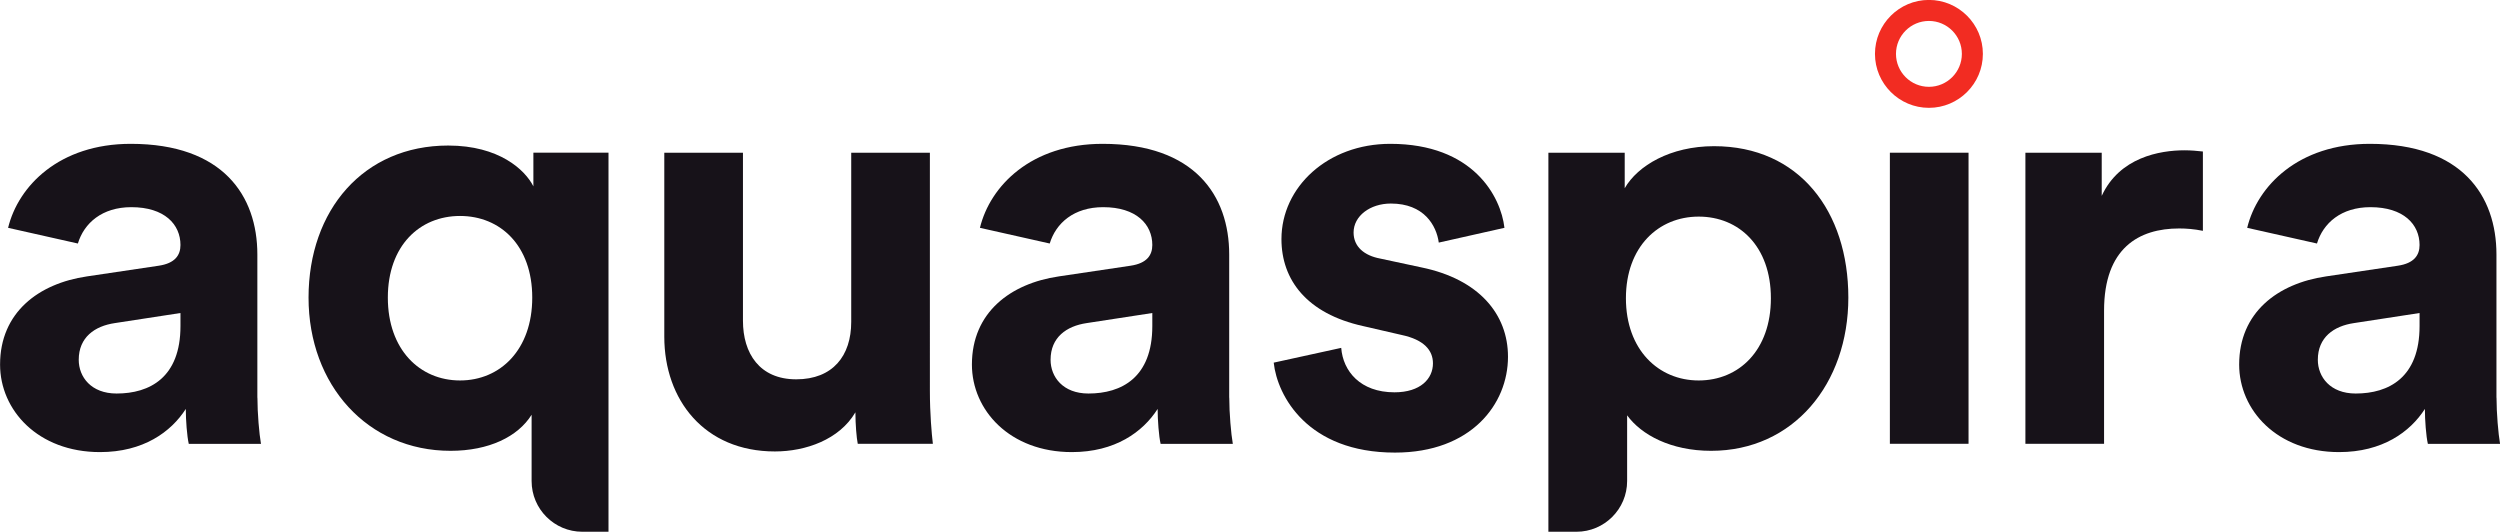
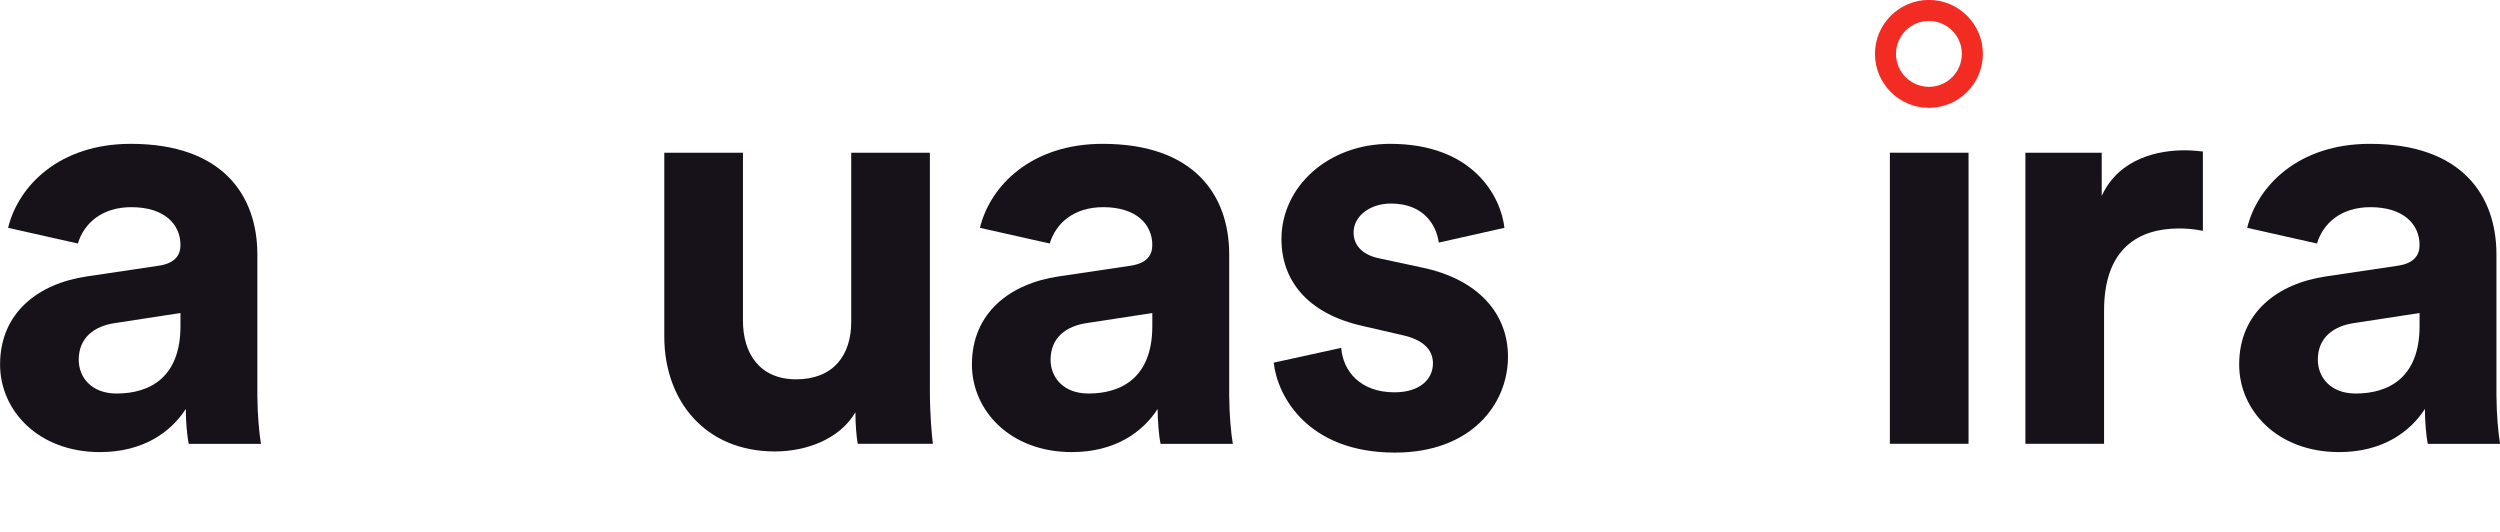
<svg xmlns="http://www.w3.org/2000/svg" viewBox="0 0 352.14 74.91">
  <defs>
    <style>.d{fill:#f22c22;}.e{fill:#171219;}</style>
  </defs>
  <g id="a" />
  <g id="b">
    <g id="c">
      <g>
        <path class="e" d="M351.64,56.01v-20.17c0-8.25-4.83-15.58-17.83-15.58-10.05,0-15.84,5.91-17.28,11.83l9.83,2.21c.87-2.88,3.41-5.12,7.53-5.12,4.67,0,6.92,2.42,6.92,5.33,0,1.42-.75,2.58-3.08,2.92l-10.08,1.5c-6.83,1-12.25,5.08-12.25,12.42,0,6.42,5.33,12.33,14.08,12.33,6.08,0,10-2.83,12.08-6.08,0,1.58,.17,3.83,.42,4.92h10.17c-.25-1.42-.5-4.33-.5-6.5Zm-10.83-10.08c0,7.25-4.33,9.5-9,9.5-3.58,0-5.33-2.33-5.33-4.75,0-3.17,2.25-4.75,5.08-5.17l9.25-1.42v1.83Z" />
        <path class="d" d="M271.7,15.19c-4.19,0-7.6-3.41-7.6-7.6s3.41-7.6,7.6-7.6,7.6,3.41,7.6,7.6-3.41,7.6-7.6,7.6Zm0-12.24c-2.56,0-4.64,2.08-4.64,4.64s2.08,4.64,4.64,4.64,4.64-2.08,4.64-4.64-2.08-4.64-4.64-4.64Z" />
-         <path class="e" d="M74.88,67.77v-9.35c-1.92,3.08-6,5.08-11.42,5.08-11.67,0-20-9.25-20-21.58s7.75-21.42,19.67-21.42c7.17,0,10.83,3.42,12,5.75v-4.75h10.58v53.4h-3.69c-3.94,0-7.14-3.2-7.14-7.14Zm-10.08-14.18c5.67,0,10.17-4.33,10.17-11.67s-4.5-11.5-10.17-11.5-10.17,4.17-10.17,11.5,4.5,11.67,10.17,11.67Z" />
        <path class="e" d="M120.48,58.09c-2.25,3.83-7,5.5-11.33,5.5-9.92,0-15.58-7.25-15.58-16.17V21.51h11.08v23.67c0,4.58,2.33,8.25,7.5,8.25s7.75-3.33,7.75-8.08V21.51h11.08V55.09c0,3.17,.25,6,.42,7.42h-10.58c-.17-.83-.33-2.75-.33-4.42Z" />
        <path class="e" d="M188.92,49.01c.25,3.25,2.67,6.25,7.5,6.25,3.67,0,5.42-1.92,5.42-4.08,0-1.83-1.25-3.33-4.42-4l-5.42-1.25c-7.92-1.75-11.5-6.5-11.5-12.25,0-7.33,6.5-13.42,15.33-13.42,11.67,0,15.58,7.42,16.08,11.83l-9.25,2.08c-.33-2.42-2.08-5.5-6.75-5.5-2.92,0-5.25,1.75-5.25,4.08,0,2,1.5,3.25,3.75,3.67l5.83,1.25c8.08,1.67,12.17,6.58,12.17,12.58,0,6.67-5.17,13.5-15.92,13.5-12.33,0-16.58-8-17.08-12.67l9.5-2.08Z" />
-         <path class="e" d="M218.1,74.91V21.51h10.75v5c1.83-3.17,6.42-5.92,12.58-5.92,12,0,18.92,9.17,18.92,21.33s-7.75,21.58-19.33,21.58c-5.67,0-9.83-2.25-11.83-5v9.26c0,3.94-3.2,7.14-7.14,7.14h-3.94Zm21.17-44.4c-5.67,0-10.25,4.25-10.25,11.5s4.58,11.58,10.25,11.58,10.17-4.25,10.17-11.58-4.5-11.5-10.17-11.5Z" />
        <path class="e" d="M266.2,62.51V21.51h11.08V62.51h-11.08Z" />
        <path class="e" d="M310.28,32.51c-1.25-.25-2.33-.33-3.33-.33-5.67,0-10.58,2.75-10.58,11.58v18.75h-11.08V21.51h10.75v6.08c2.5-5.42,8.17-6.42,11.67-6.42,.92,0,1.75,.08,2.58,.17v11.17Z" />
        <path class="e" d="M173.14,56.01v-20.17c0-8.25-4.83-15.58-17.83-15.58-10.05,0-15.84,5.91-17.28,11.83l9.83,2.21c.87-2.88,3.41-5.12,7.53-5.12,4.67,0,6.92,2.42,6.92,5.33,0,1.42-.75,2.58-3.08,2.92l-10.08,1.5c-6.83,1-12.25,5.08-12.25,12.42,0,6.42,5.33,12.33,14.08,12.33,6.08,0,10-2.83,12.08-6.08,0,1.58,.17,3.83,.42,4.92h10.17c-.25-1.42-.5-4.33-.5-6.5Zm-10.83-10.08c0,7.25-4.33,9.5-9,9.5-3.58,0-5.33-2.33-5.33-4.75,0-3.17,2.25-4.75,5.08-5.17l9.25-1.42v1.83Z" />
        <path class="e" d="M36.25,56.01v-20.17c0-8.25-4.83-15.58-17.83-15.58-10.05,0-15.84,5.91-17.28,11.83l9.83,2.21c.87-2.88,3.41-5.12,7.53-5.12,4.67,0,6.92,2.42,6.92,5.33,0,1.42-.75,2.58-3.08,2.92l-10.08,1.5c-6.83,1-12.25,5.08-12.25,12.42,0,6.42,5.33,12.33,14.08,12.33,6.08,0,10-2.83,12.08-6.08,0,1.58,.17,3.83,.42,4.92h10.17c-.25-1.42-.5-4.33-.5-6.5Zm-10.83-10.08c0,7.25-4.33,9.5-9,9.5-3.58,0-5.33-2.33-5.33-4.75,0-3.17,2.25-4.75,5.08-5.17l9.25-1.42v1.83Z" />
      </g>
    </g>
  </g>
</svg>